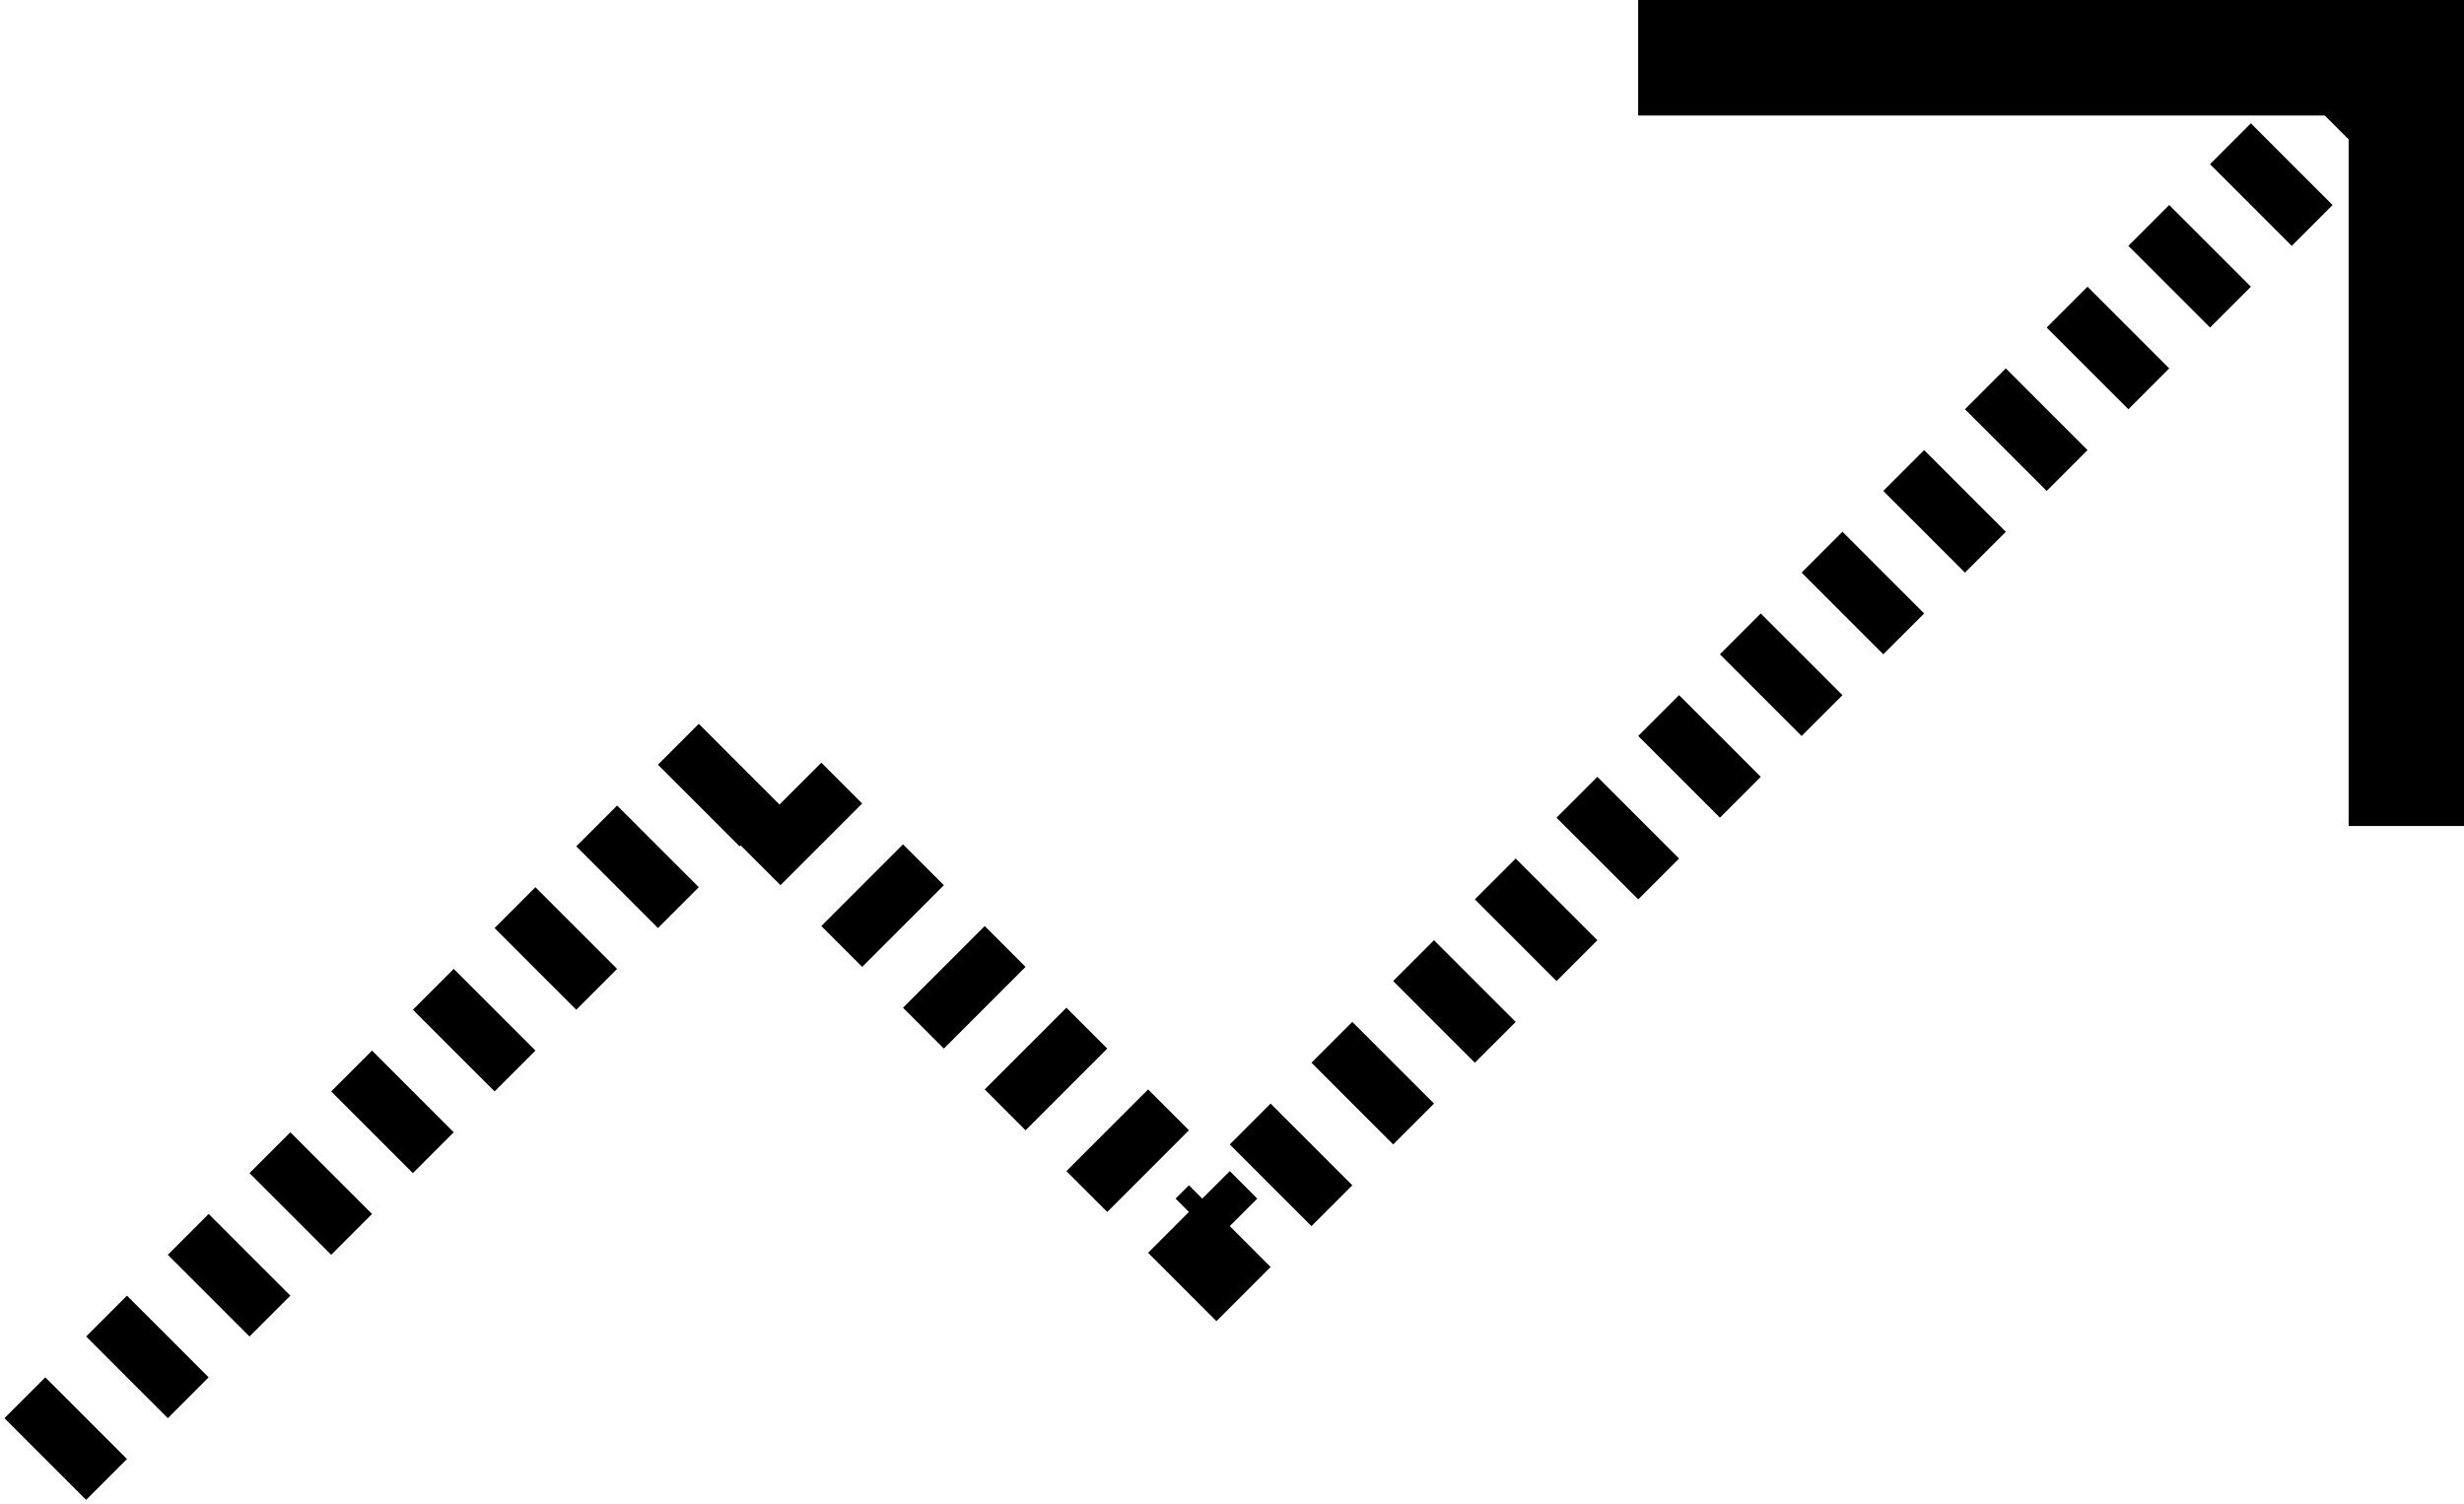
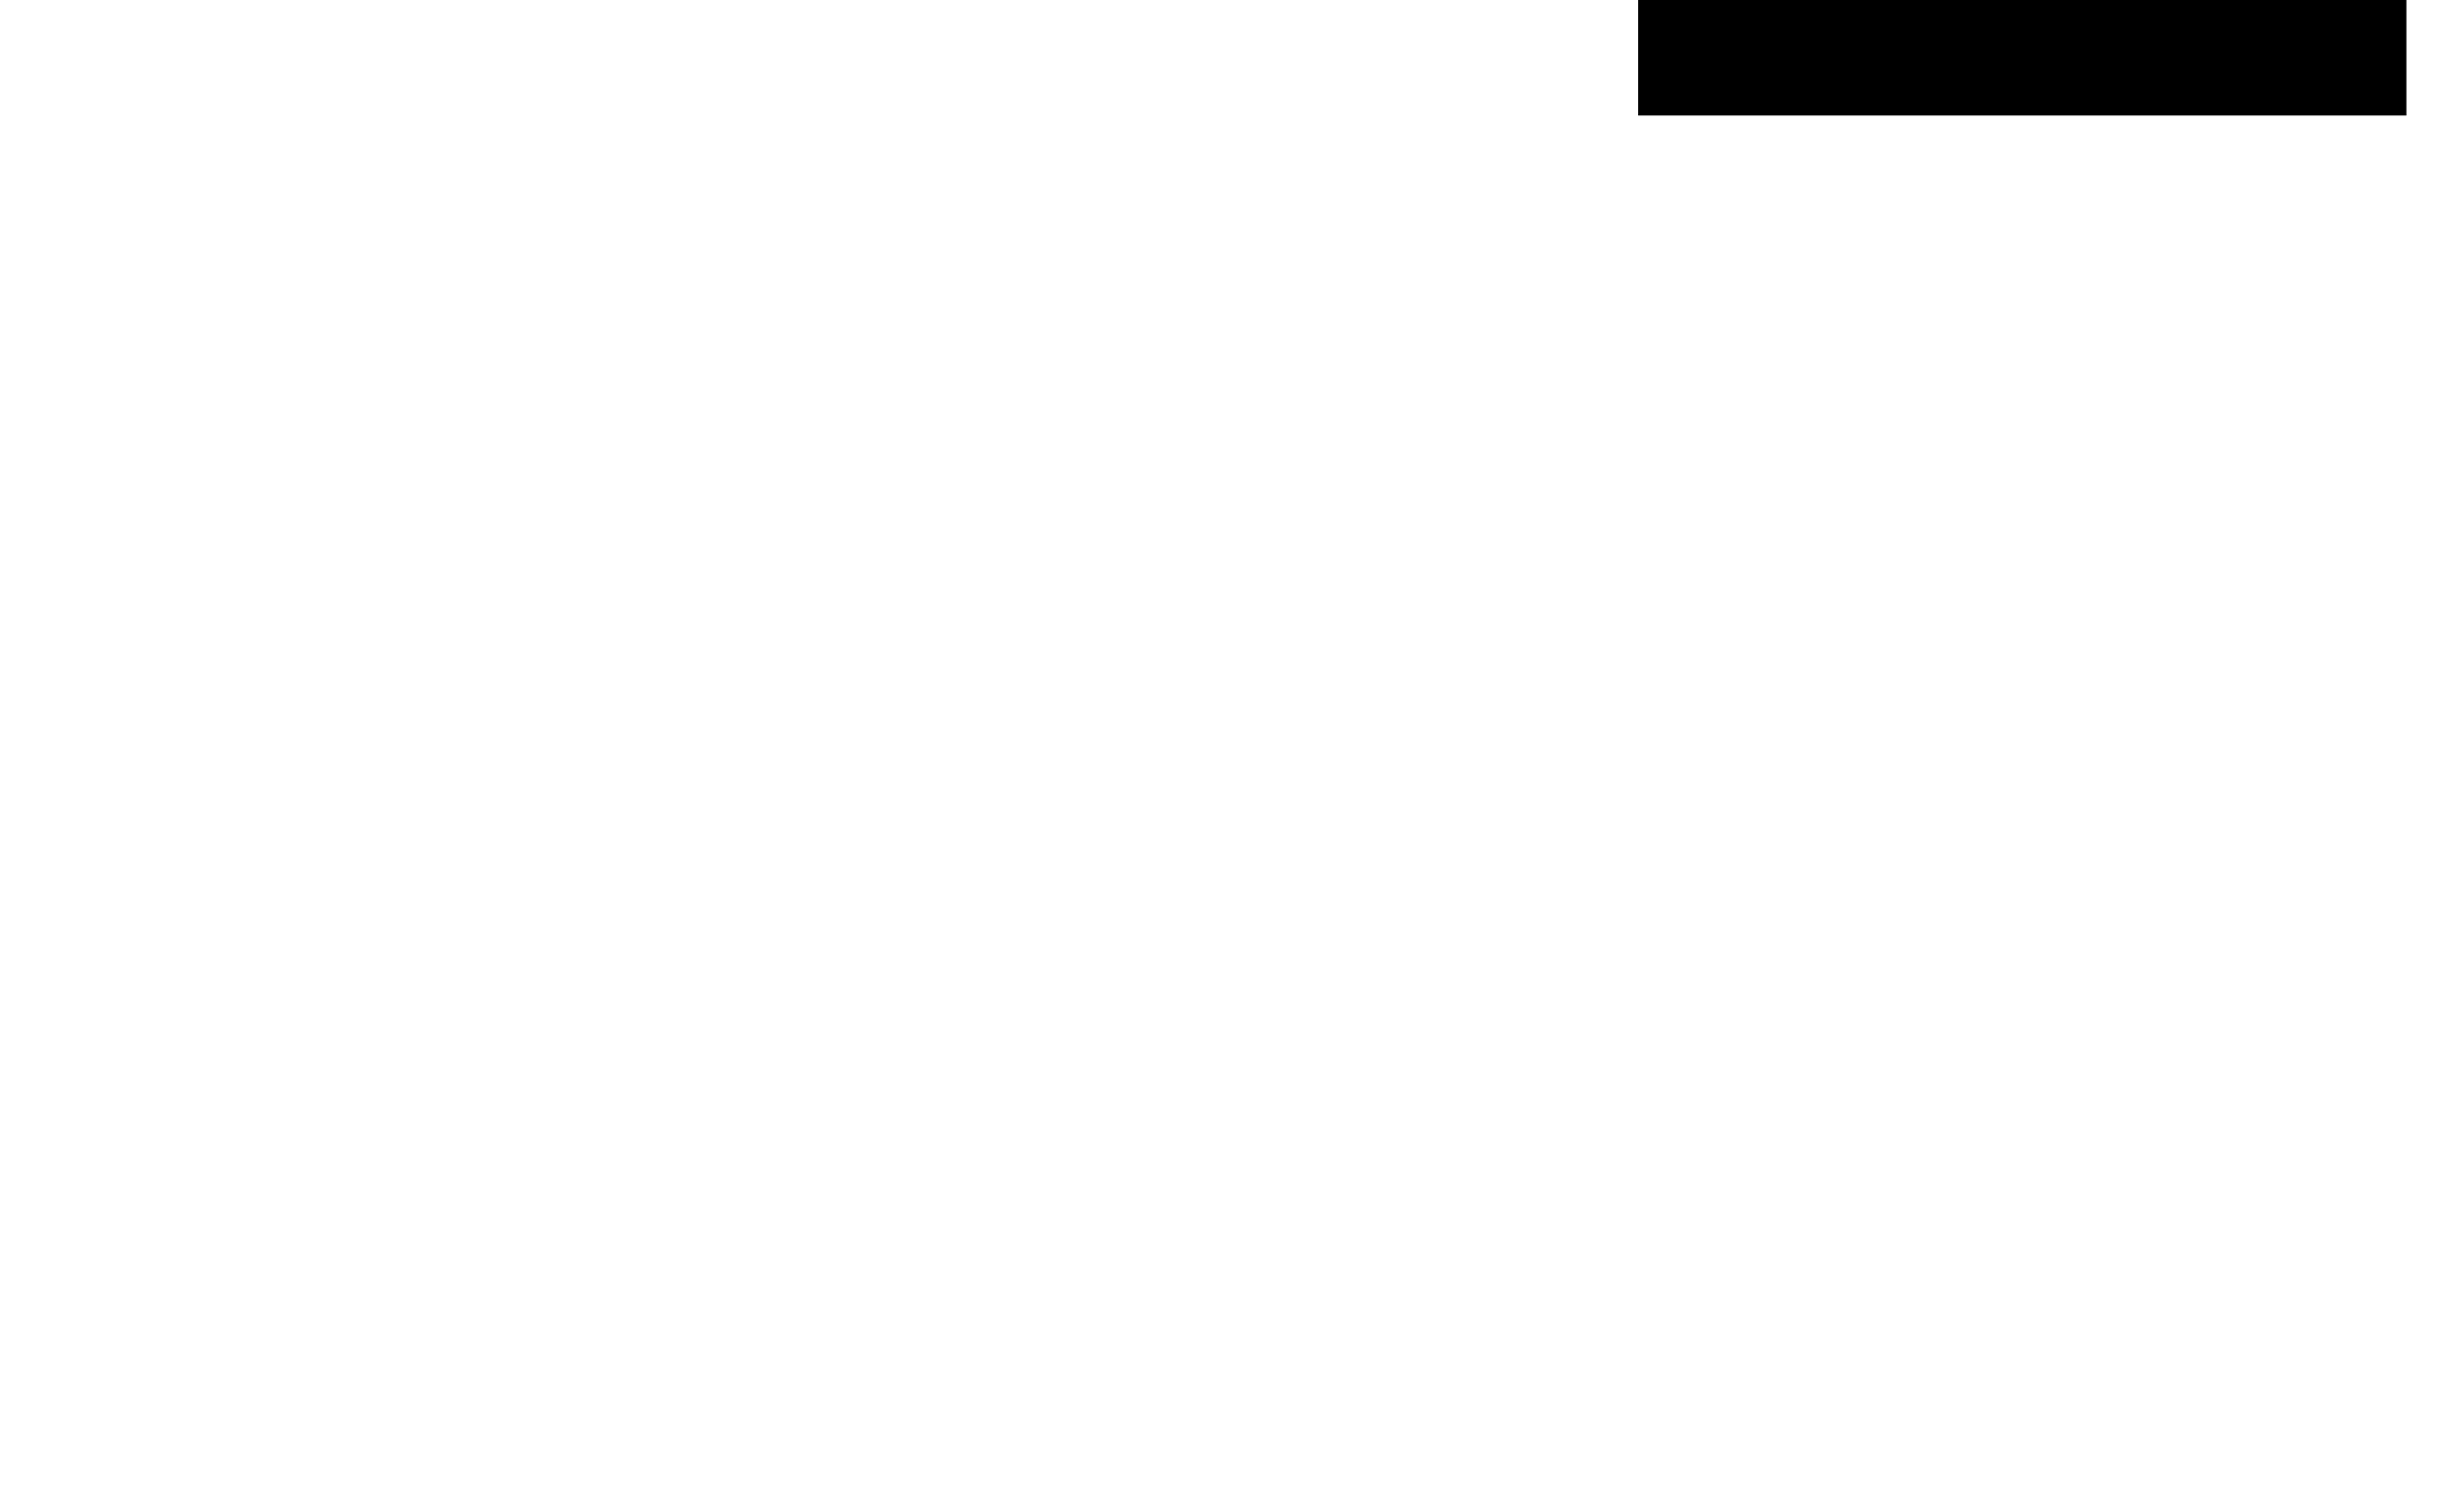
<svg xmlns="http://www.w3.org/2000/svg" width="42.657" height="26.044" viewBox="0 0 42.657 26.044">
  <g transform="translate(-430.228 -154.281)">
-     <path d="M471.317,155.709l-20.03,20.03-8.237-8.237-12.115,12.115" fill="none" stroke="#000" stroke-miterlimit="10" stroke-width="2" stroke-dasharray="1 1" />
-     <path d="M458.588,155.281h13.3v13.3" fill="none" stroke="#000" stroke-miterlimit="10" stroke-width="2" />
+     <path d="M458.588,155.281h13.3" fill="none" stroke="#000" stroke-miterlimit="10" stroke-width="2" />
  </g>
</svg>